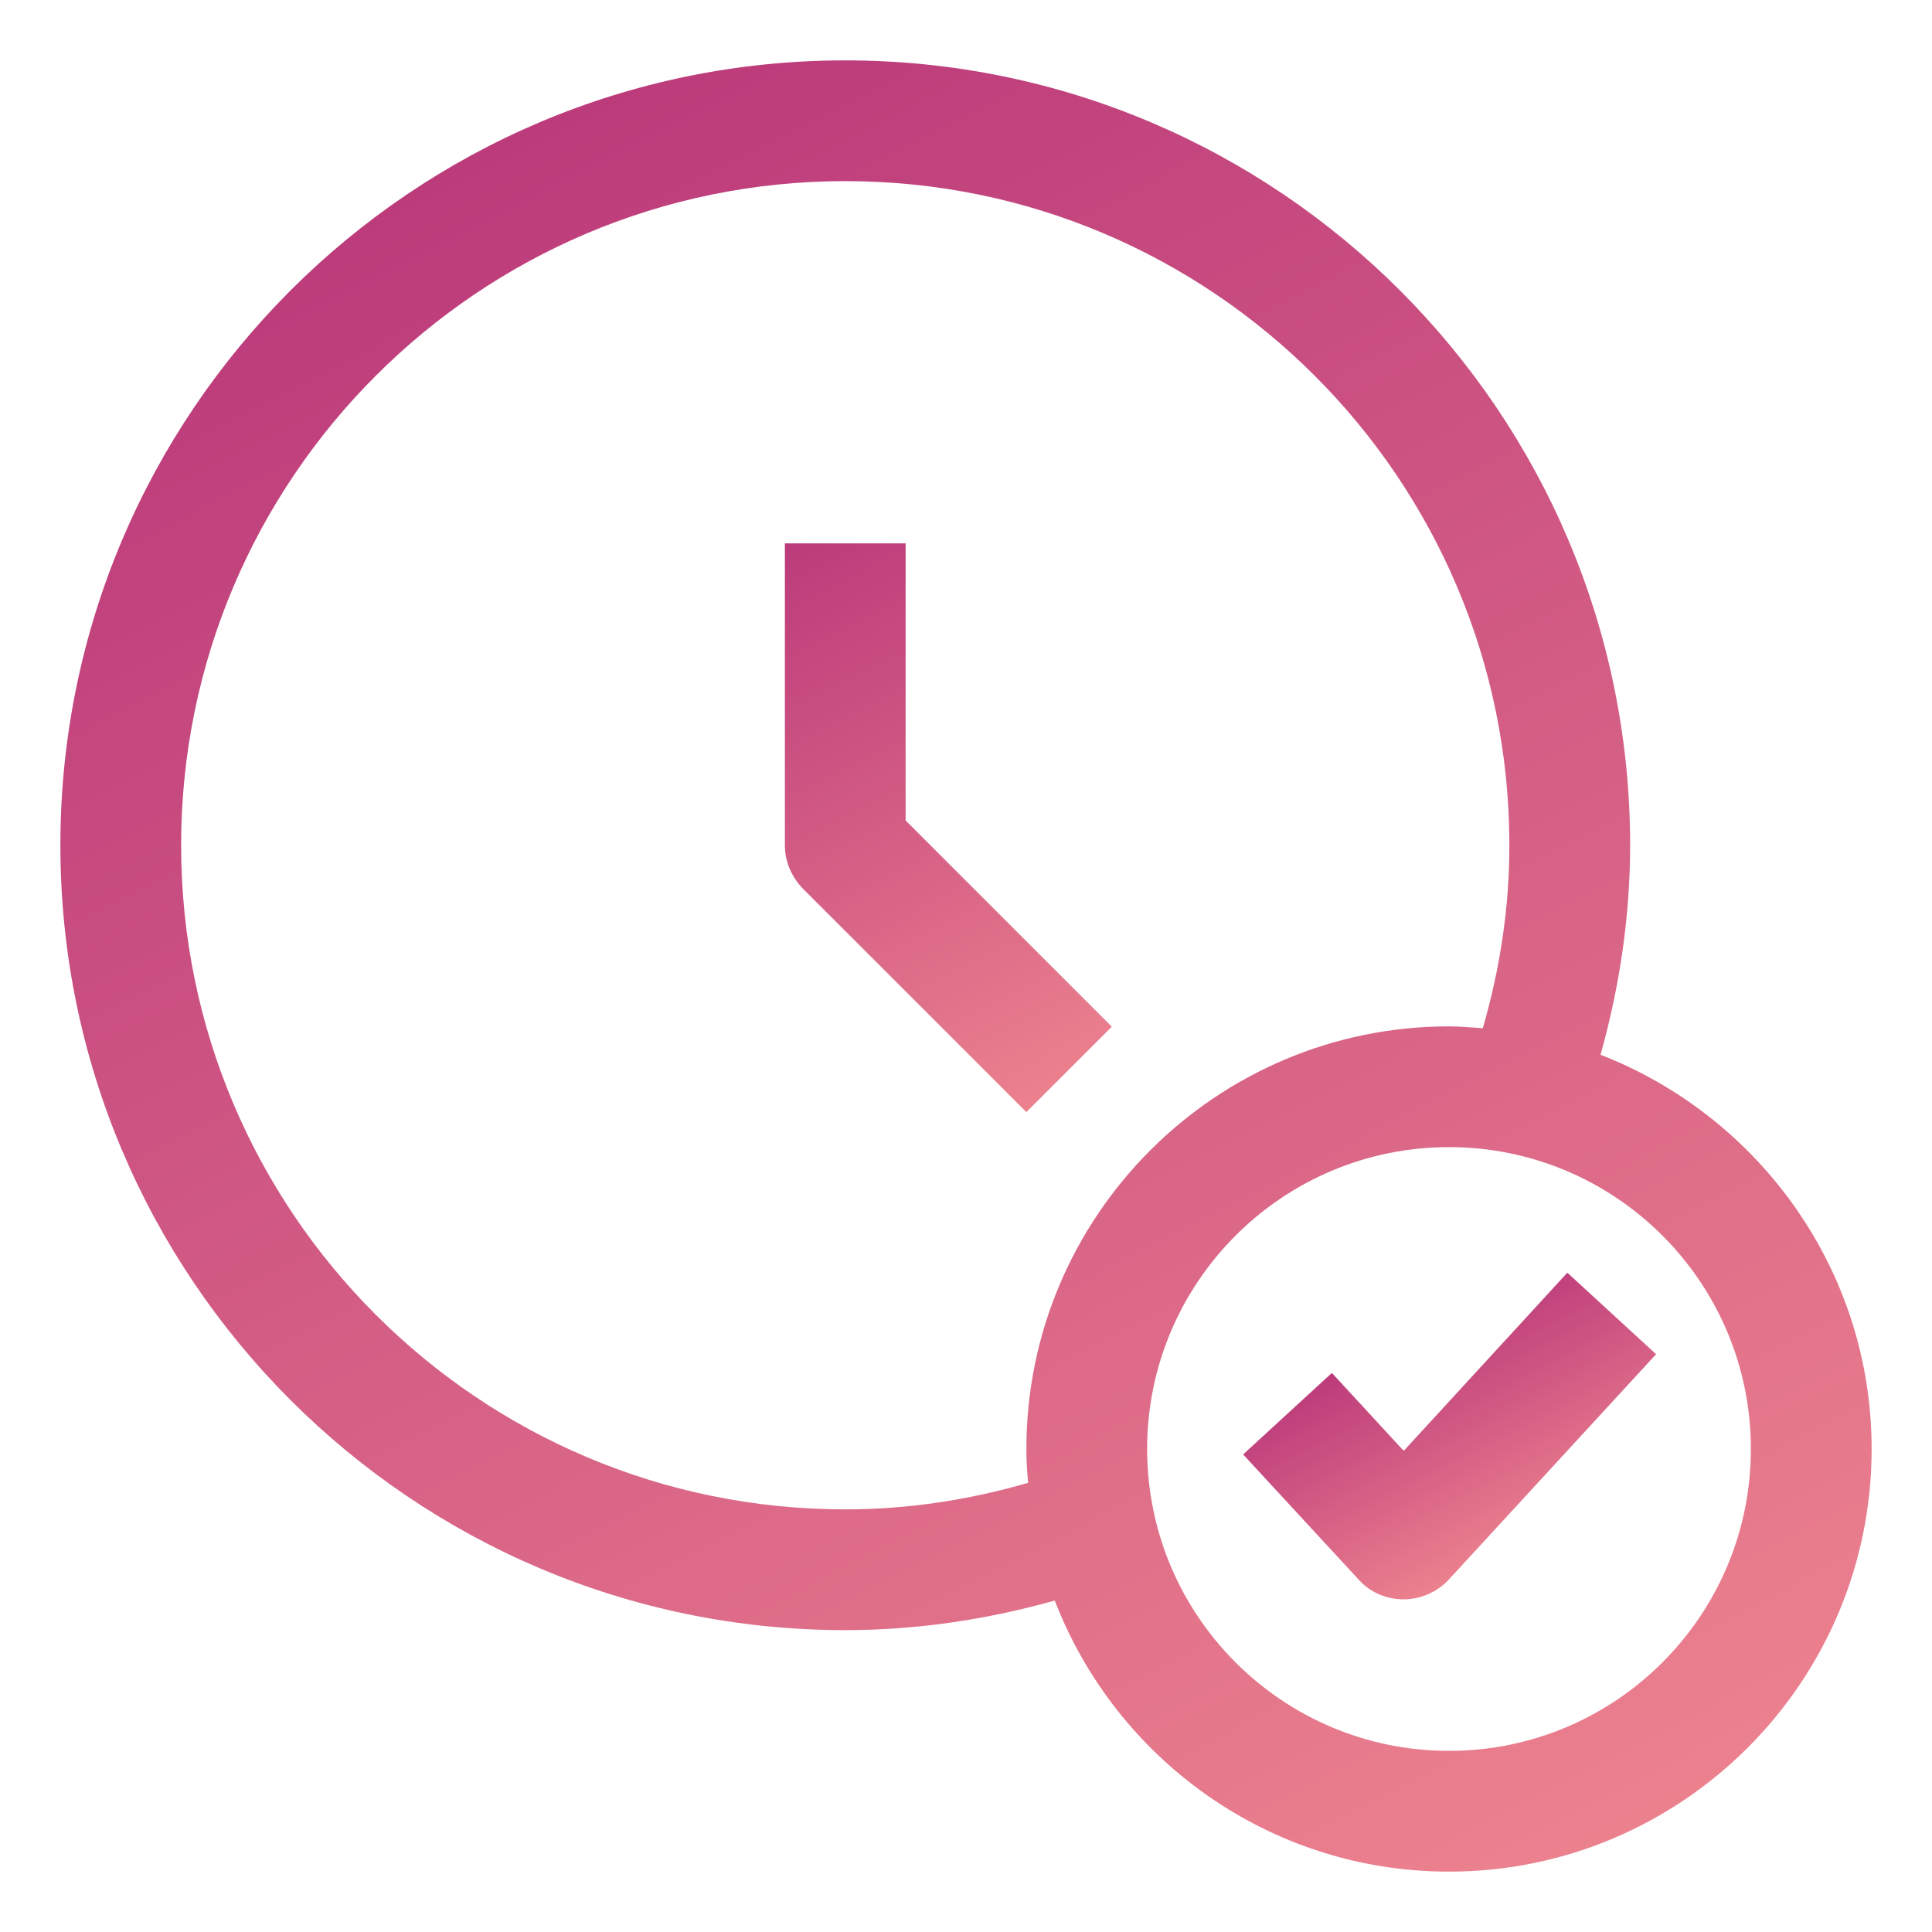
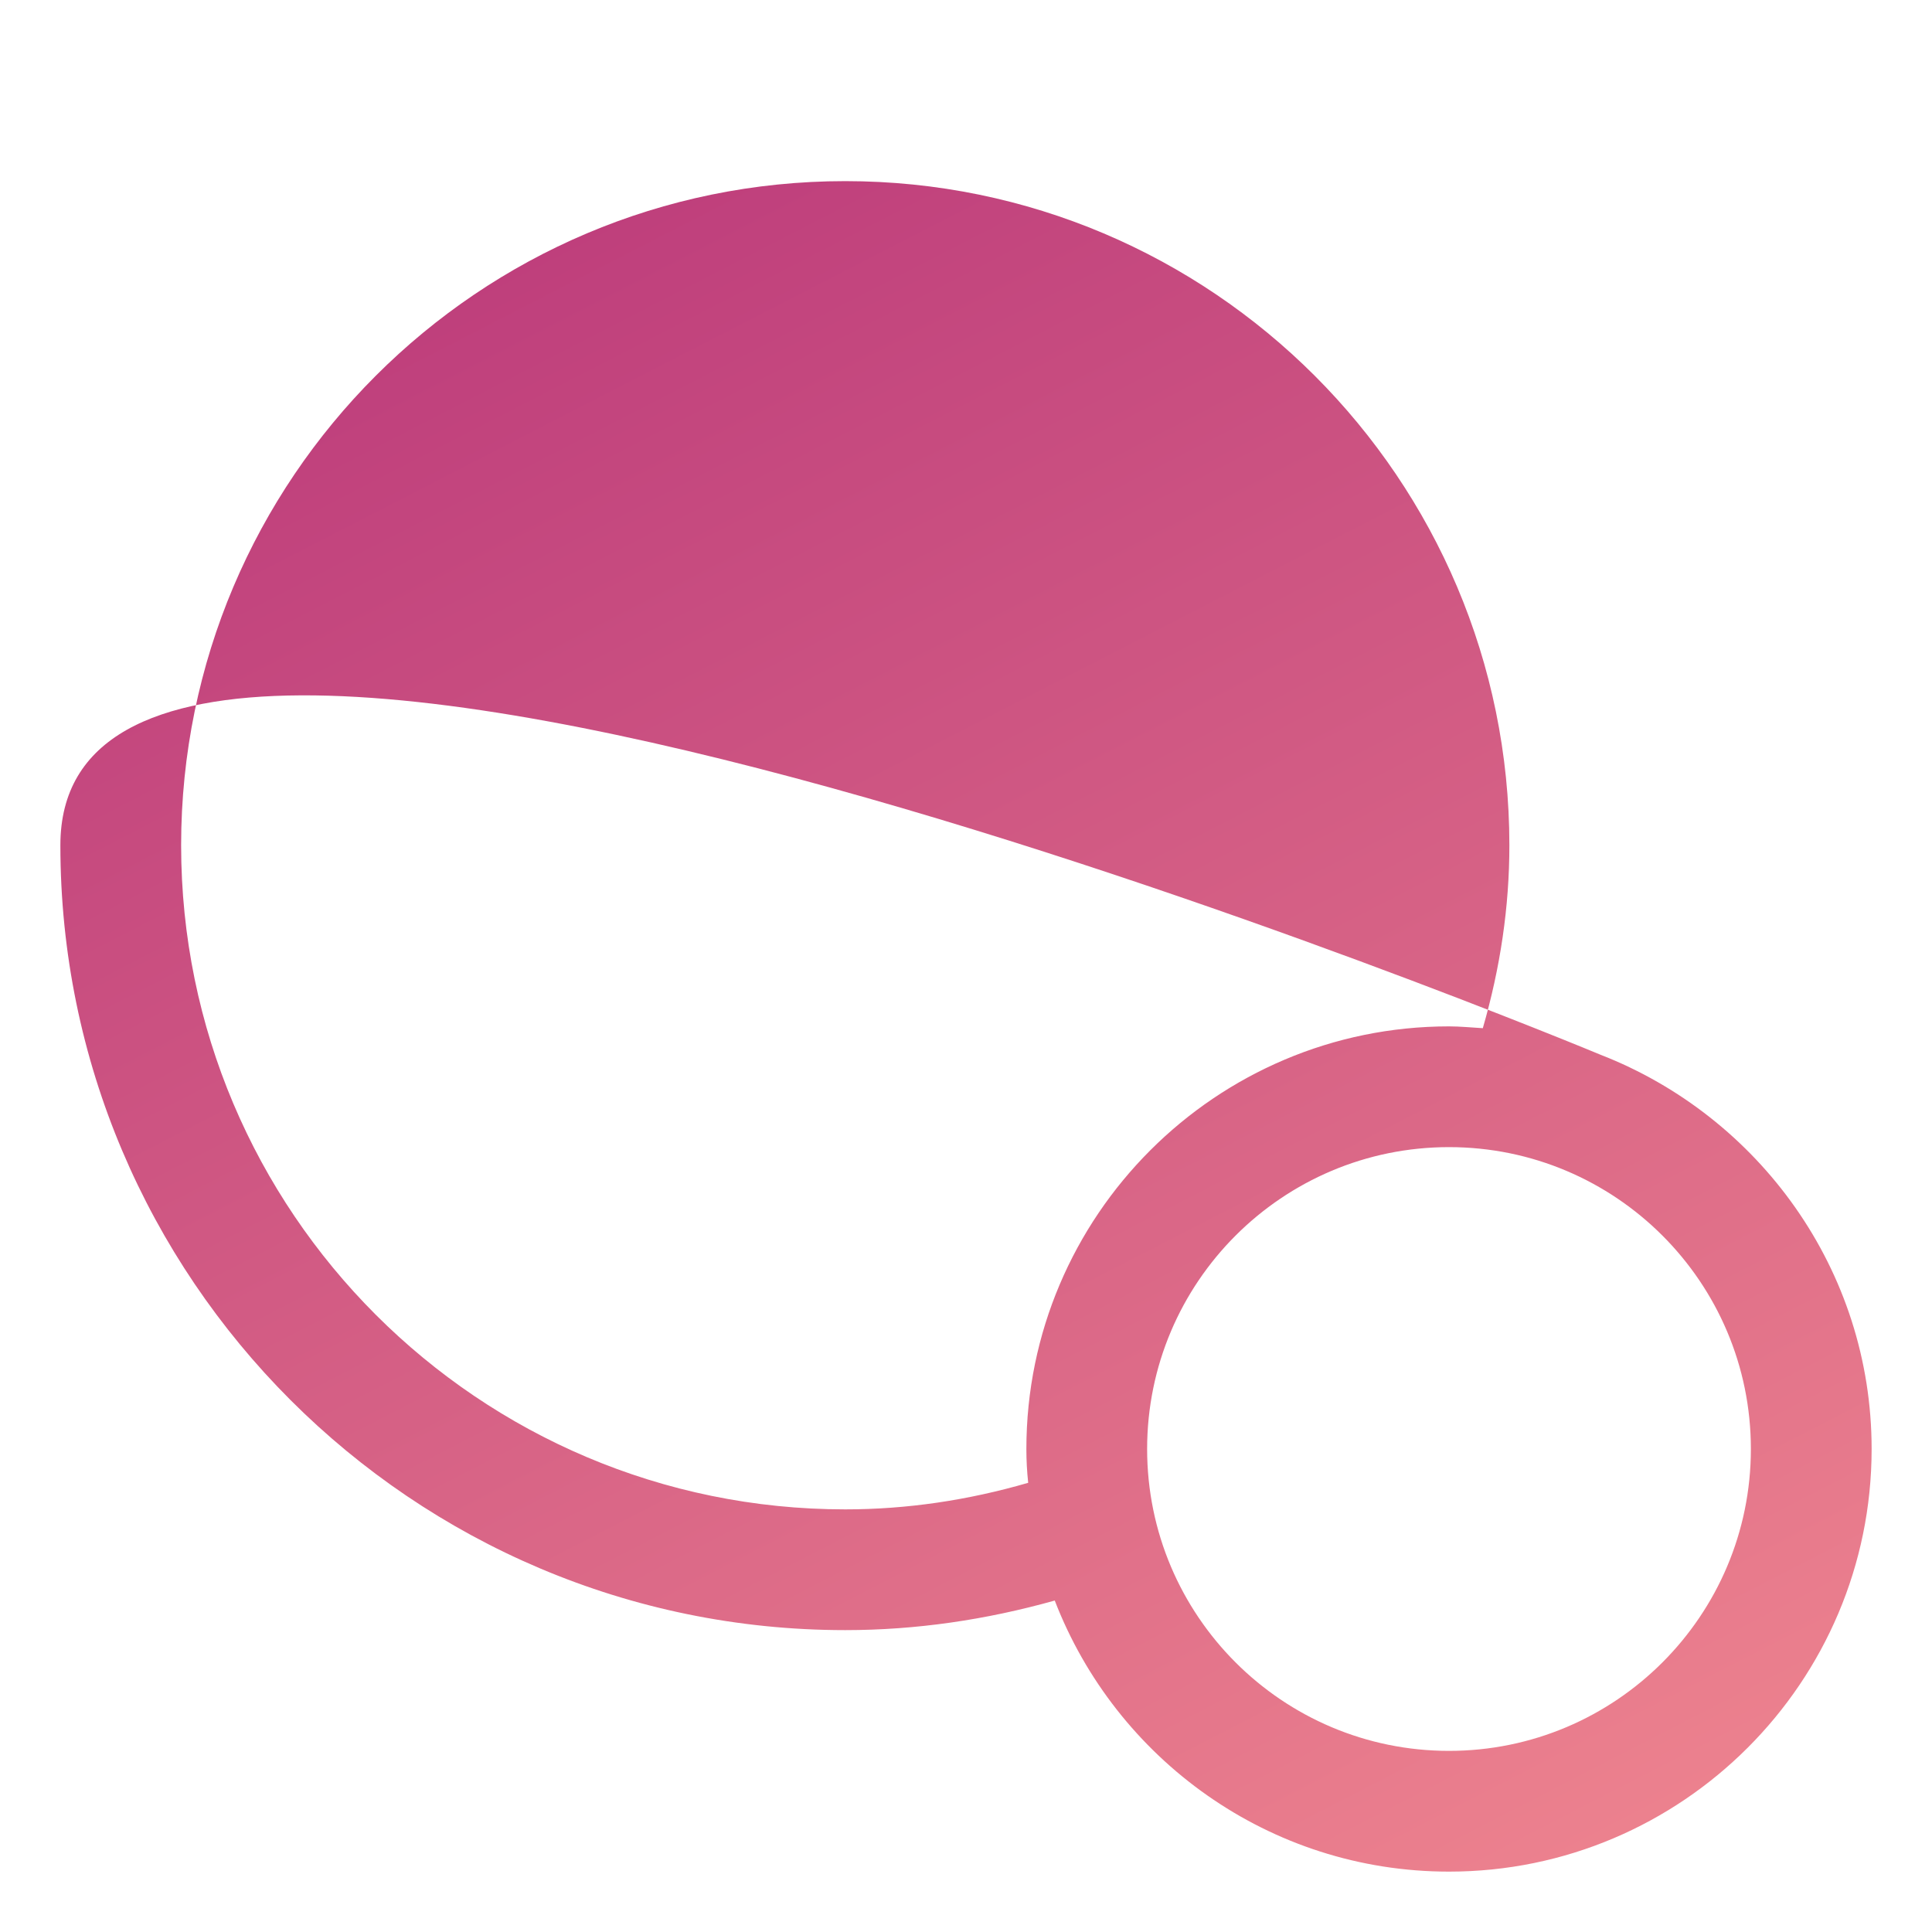
<svg xmlns="http://www.w3.org/2000/svg" xmlns:xlink="http://www.w3.org/1999/xlink" id="OBJECT" viewBox="0 0 32 32">
  <defs>
    <style> .cls-1 { fill: url(#Pink); } .cls-2 { fill: url(#Pink-2); } .cls-3 { fill: url(#Pink-3); } </style>
    <linearGradient id="Pink" x1="17.39" y1="18.21" x2="12.72" y2="9.14" gradientUnits="userSpaceOnUse">
      <stop offset="0" stop-color="#ec818e" />
      <stop offset="1" stop-color="#bc3b7b" />
    </linearGradient>
    <linearGradient id="Pink-2" data-name="Pink" x1="23.36" y1="32.2" x2="8.05" y2="2.44" xlink:href="#Pink" />
    <linearGradient id="Pink-3" data-name="Pink" x1="25.21" y1="25.61" x2="23.38" y2="22.06" xlink:href="#Pink" />
  </defs>
-   <path class="cls-1" d="M18.41,17l-3.41-3.41v-4.59h-2v5c0,.27.11.52.29.71l3.71,3.71,1.41-1.41Z" />
-   <path class="cls-2" d="M26.51,17.47c.32-1.14.49-2.31.49-3.47,0-7.17-5.83-13-13-13S1,6.83,1,14s5.83,13,13,13c1.17,0,2.33-.17,3.47-.49,1.01,2.62,3.55,4.49,6.53,4.49,3.86,0,7-3.14,7-7,0-2.97-1.87-5.51-4.49-6.53ZM14,25c-6.07,0-11-4.93-11-11S7.93,3,14,3s11,4.93,11,11c0,1.02-.15,2.03-.44,3.03-.18-.01-.37-.03-.56-.03-3.86,0-7,3.14-7,7,0,.19.01.37.03.56-1,.29-2.01.44-3.03.44ZM24,29c-2.76,0-5-2.24-5-5s2.24-5,5-5,5,2.24,5,5-2.24,5-5,5Z" />
-   <path class="cls-3" d="M23.24,24.02l-1.18-1.28-1.47,1.35,1.92,2.08c.19.21.46.32.74.32s.55-.12.74-.32l3.44-3.74-1.47-1.35-2.7,2.94Z" />
+   <path class="cls-2" d="M26.51,17.47S1,6.83,1,14s5.83,13,13,13c1.17,0,2.33-.17,3.47-.49,1.01,2.62,3.55,4.49,6.53,4.49,3.86,0,7-3.14,7-7,0-2.97-1.87-5.51-4.49-6.53ZM14,25c-6.07,0-11-4.93-11-11S7.93,3,14,3s11,4.93,11,11c0,1.02-.15,2.03-.44,3.03-.18-.01-.37-.03-.56-.03-3.86,0-7,3.14-7,7,0,.19.01.37.03.56-1,.29-2.01.44-3.03.44ZM24,29c-2.76,0-5-2.24-5-5s2.24-5,5-5,5,2.24,5,5-2.24,5-5,5Z" />
</svg>